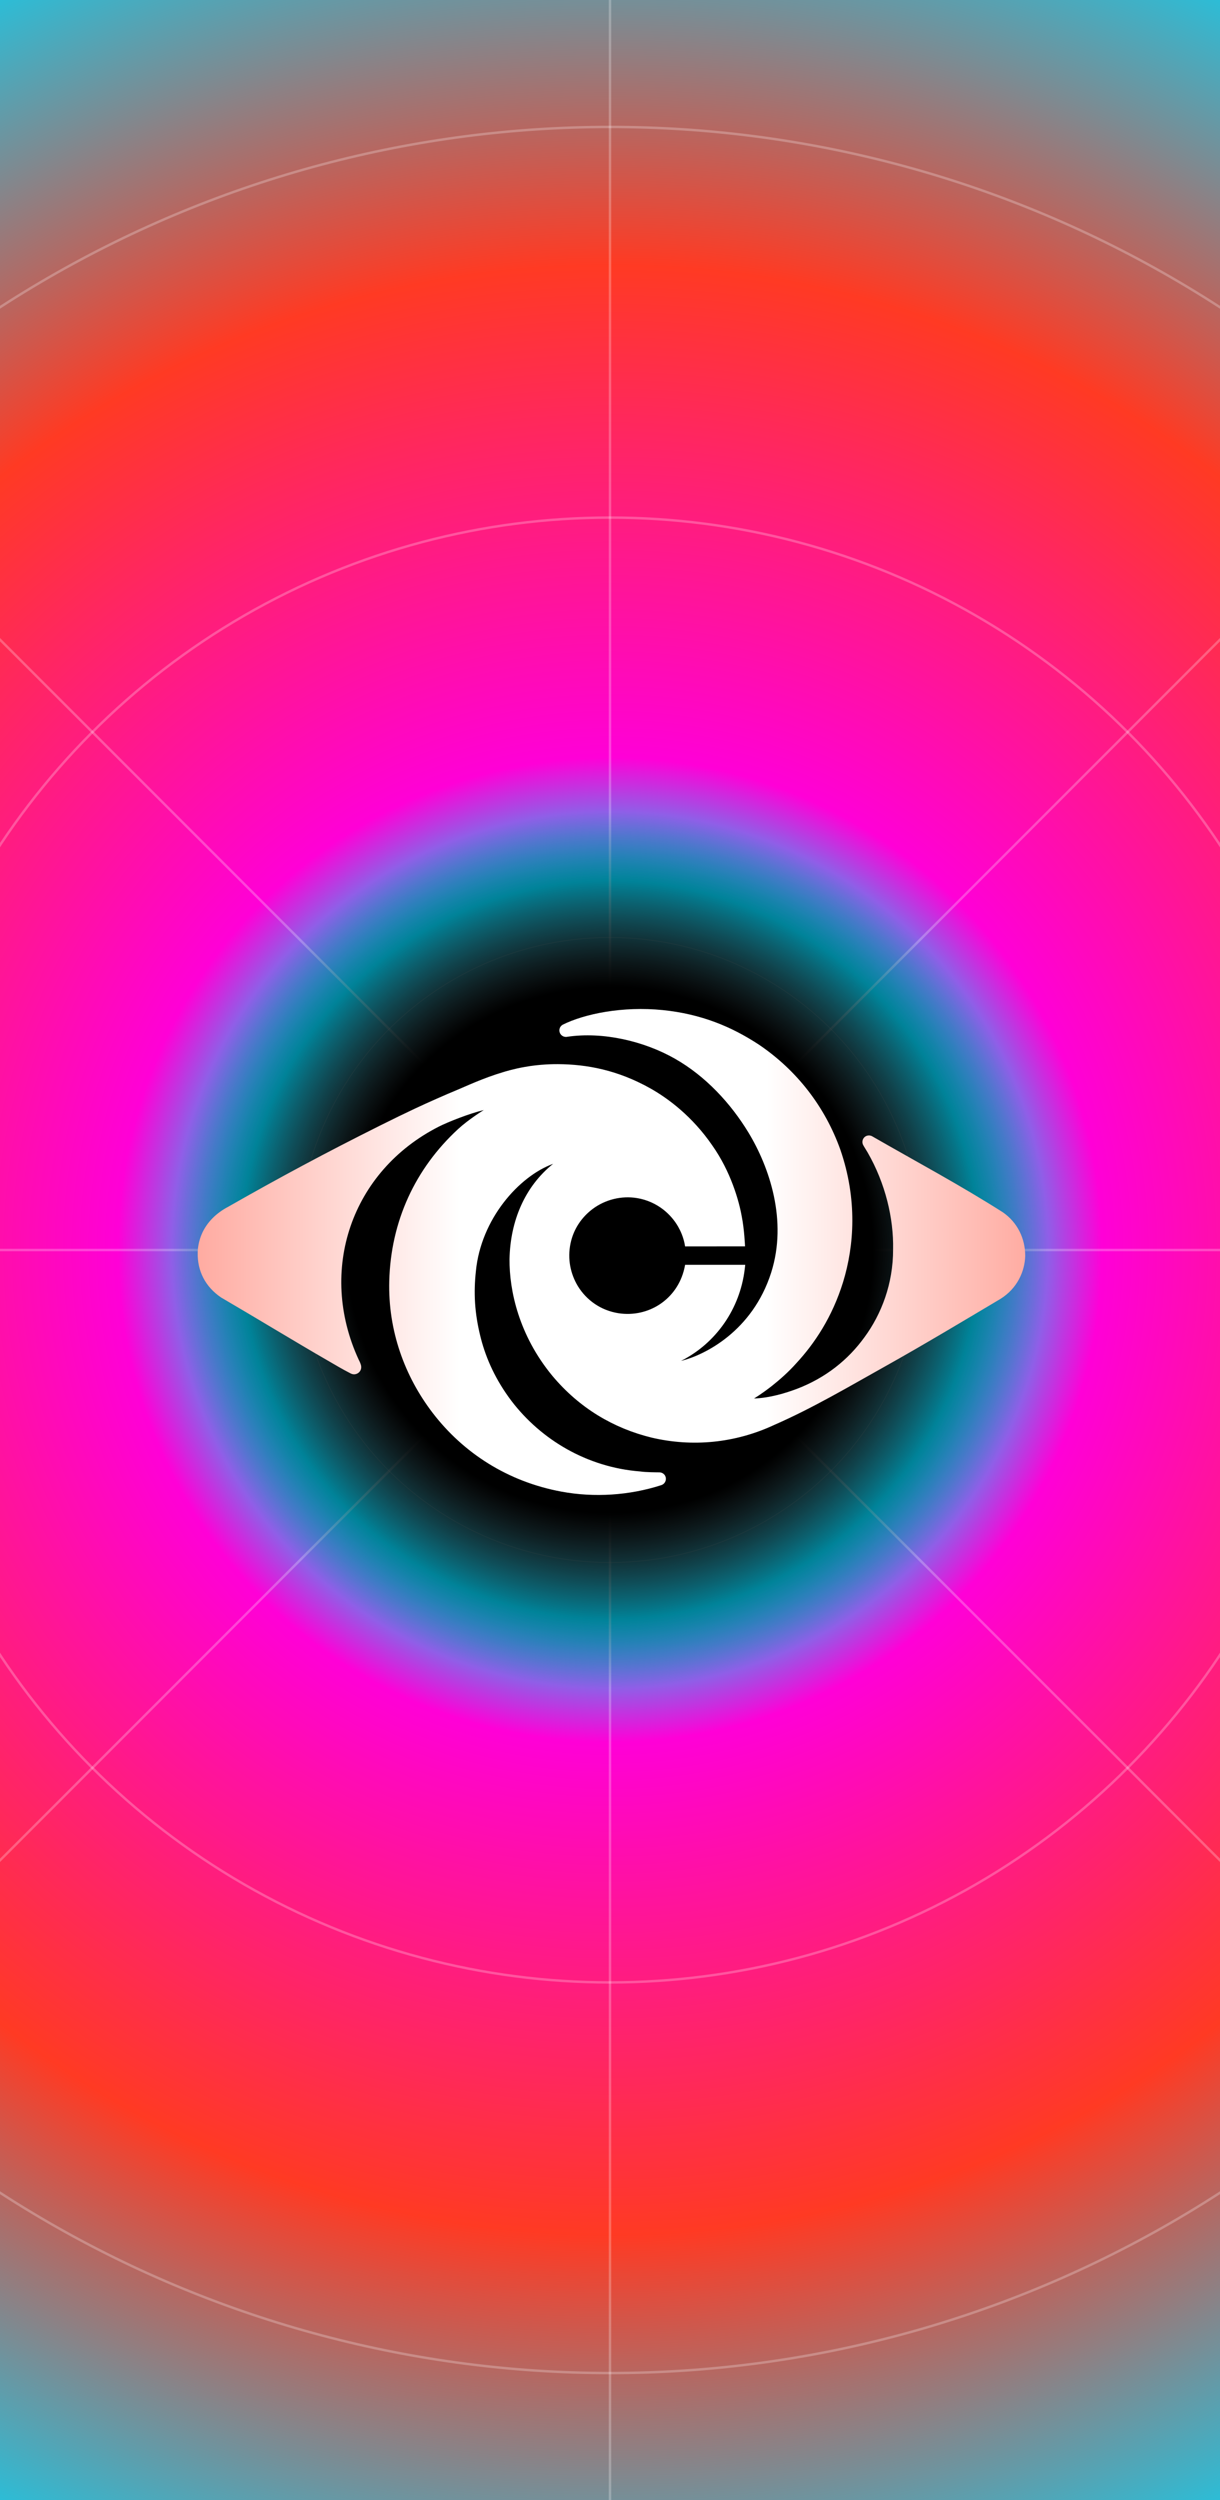
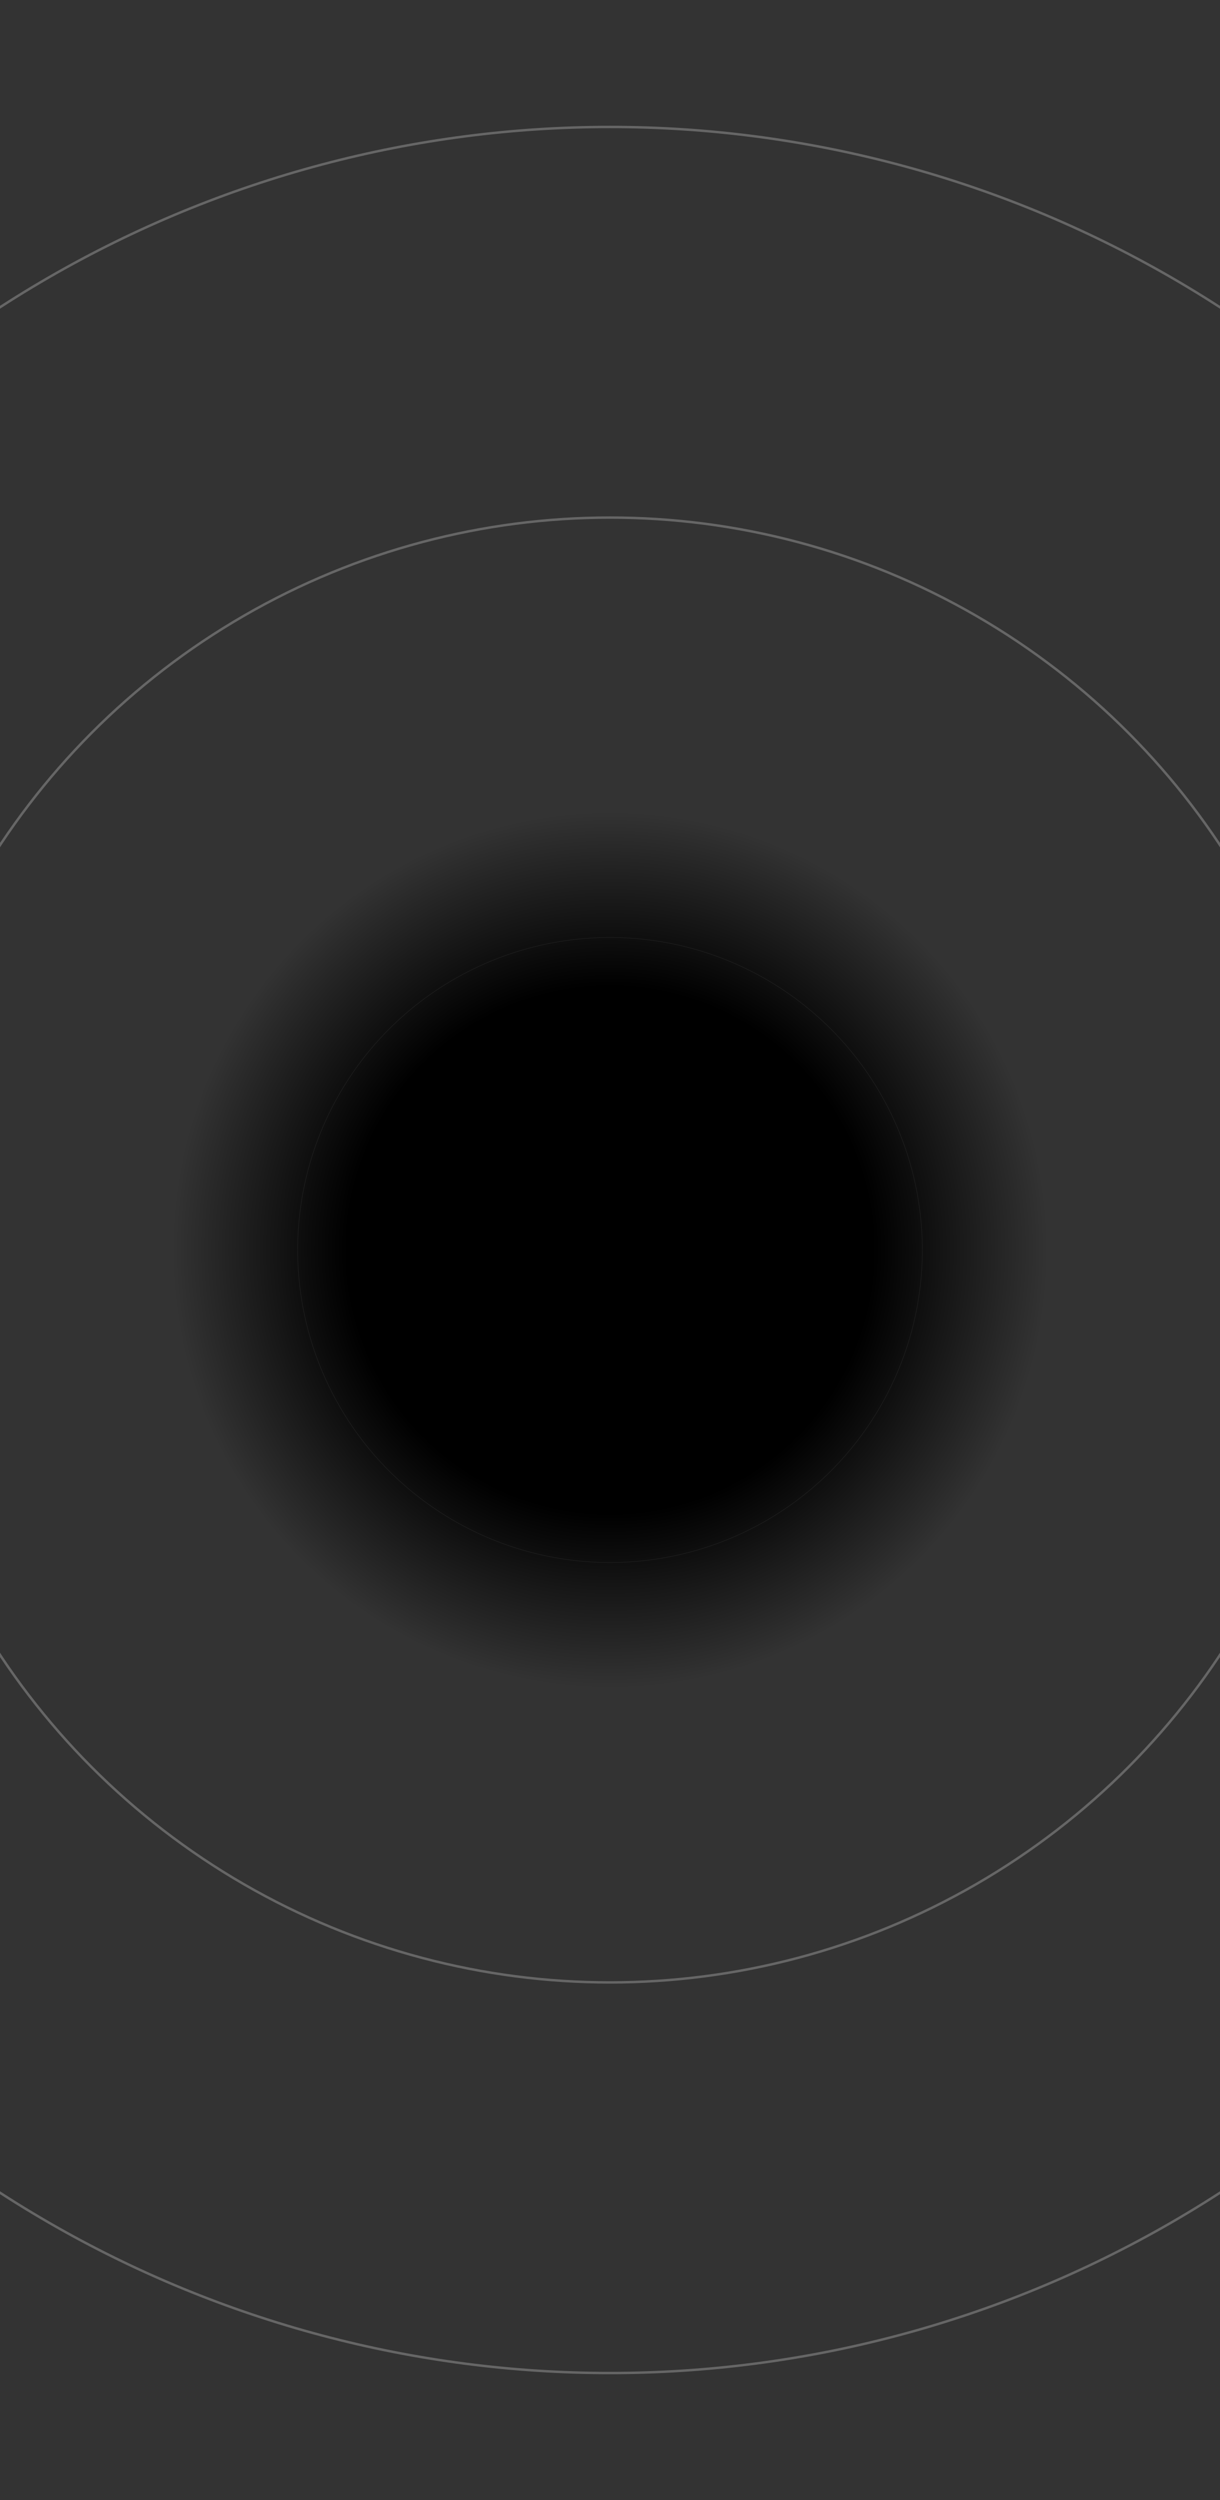
<svg xmlns="http://www.w3.org/2000/svg" width="500" height="1024" viewBox="262 0 500 1024" fill="none">
  <rect x="262" y="0" width="500" height="1024" fill="#333333" stroke="none" />
  <style>.c1 {stop-color: #FF3A23;}.c2 {stop-color: #00D8FC;}.c3 {stop-color: #FF00D7;}.so{stroke-opacity:0.25;stroke:#fff;}.g{animation: rotate 10s infinite linear;transform-origin: 50% 50%;transform-box: fill-box;}@keyframes rotate{from{transform: rotate(0deg);}to{transform: rotate(180deg);}}</style>
-   <rect width="1024" height="1024" fill="url(#p1)" />
-   <path class="so g" d="m 0 0 L 1024 1024 Z m 0 1024 L 1024 0 Z M -512 512 L 1536 512 Z M 512 -512 L 512 1536" />
  <g transform="translate(512, 512)">
    <g>
      <animateTransform id="sa" attributeName="transform" type="scale" values="5;1;5" dur="5s" repeatCount="indefinite" />
      <circle r="64" class="so" stroke-width="0.25">
        <use href="#sa" />
      </circle>
      <circle r="128" class="so" stroke-width="0.25">
        <use href="#sa" />
      </circle>
      <circle r="300" class="so">
        <use href="#sa" />
      </circle>
      <circle r="460" class="so">
        <use href="#sa" />
      </circle>
    </g>
  </g>
  <circle cx="512" cy="512" r="180" fill="url(#r)" />
-   <path fill="url(#rad)" d="M533.023 608.312C533.59 608.117 534.022 607.788 534.309 607.432C534.8 606.824 534.961 606.122 534.893 605.446C534.859 605.074 534.741 604.761 534.605 604.499C534.402 604.11 534.157 603.848 533.861 603.62C533.615 603.434 533.353 603.299 533.116 603.223C532.82 603.113 532.49 603.079 532.346 603.079C530.942 603.062 526.737 603.062 524.351 602.707C502.572 601.008 483.737 589.688 471.629 573.837C465.3 565.468 461.264 556.735 459.047 548.061C456.391 537.663 456.111 529.243 457.034 520.705C459.081 499.359 474.667 481.801 488.695 476.694C477.044 486.053 471.13 500.145 470.817 515.785C470.732 528.567 474.607 546.836 488.323 563.473C499.509 576.872 513.579 585.055 529.038 588.843C545.647 592.757 563.187 591.184 579.382 583.618C595.128 576.728 610.02 567.911 625.072 559.491C640.437 550.893 656.877 541.045 672.006 532.041C678.859 527.789 681.99 520.823 682.176 514.432C682.176 507.28 679.02 500.729 673.004 496.552C655.397 485.351 637.544 475.832 619.437 465.417C618.726 465.02 617.965 465.003 617.338 465.189C616.797 465.349 616.416 465.654 616.137 465.95C615.714 466.431 615.485 466.989 615.46 467.564C615.426 468.063 615.519 468.553 615.765 469.01C616.247 469.914 616.983 471.005 617.584 472.045C624.894 484.726 628.279 499.089 628.025 511.727C628.067 525.76 623.27 538.272 616.255 547.782C609.639 556.904 600.475 564.343 588.579 568.883C584.179 570.523 577.715 572.586 571.022 572.831C571.022 572.831 574.187 570.954 578.434 567.607C581.497 565.189 585.093 562.044 588.376 558.367C595.779 550.369 603.09 539.54 607.549 525.067C612.109 510.129 613.421 491.303 606.424 470.946C600.128 453.337 588.613 438.424 573.036 427.891C561.893 420.578 549.446 415.337 533.641 413.73C517.192 412.065 501.497 415.261 492.545 419.758C491.902 420.164 491.572 420.679 491.394 421.187C491.174 421.812 491.234 422.438 491.394 422.903C491.504 423.233 491.767 423.807 492.418 424.255C492.926 424.611 493.628 424.822 494.415 424.678C509.188 422.463 526.102 426.513 538.633 433.656C551.164 440.783 561.461 451.908 568.738 463.887C577.326 478.039 584.822 499.934 578.062 521.238C570.371 545.339 550.766 554.977 541.476 557.344L541.171 557.403C541.171 557.403 541.349 557.31 541.383 557.293C555.454 550.065 565.285 536.142 567.223 519.775C567.392 518.321 567.426 518.067 567.426 518.067H542.77C542.77 518.067 542.745 518.414 542.449 519.665C539.521 532.219 527.777 539.785 515.449 537.892C508.173 536.733 502.335 532.515 498.832 526.8C495.811 521.795 494.5 515.658 495.82 509.326C497.063 503.324 500.482 498.471 504.958 495.141C510.051 491.353 516.668 489.679 523.081 490.736C527.126 491.379 530.967 493.162 533.945 495.521C536.348 497.432 538.404 499.782 539.902 502.402C540.977 504.279 541.882 506.384 542.483 508.971C542.711 510.07 542.779 510.527 542.779 510.527L567.342 510.501C567.342 510.501 567.062 503.476 565.971 498.125C564.871 491.903 561.495 479.882 553.897 469.137C545.8 457.361 535.9 449.913 528.403 445.728C515.145 438.314 502.597 435.947 490.624 435.871C489.11 435.863 483.322 435.871 476.977 437.038C472.628 437.782 468.566 439.041 468.566 439.041C459.826 441.611 452.6 445.119 449.004 446.582C444.951 448.23 436.346 452.052 432.175 454.03C428.029 455.966 423.299 458.274 417.766 461.03C395.327 472.231 376.069 482.578 355.568 494.27C350.271 497.051 346.963 500.771 345.059 504.643C343.756 507.382 343.071 510.281 343.02 513.105C342.884 520.527 346.049 526.978 352.589 531.441C366.017 539.261 382.703 549.431 396.164 557.2C399.599 559.187 402.205 560.768 405.734 562.577C406.419 562.932 407.071 562.957 407.544 562.889C408.23 562.788 408.771 562.441 409.101 562.137C409.719 561.562 410.286 560.548 409.939 559.17C409.694 558.198 409 556.921 409 556.921C392.137 520.358 406.005 479.603 441.922 461.427C445.51 459.609 454.098 456.169 460.274 454.672C460.274 454.672 454.098 458.451 449.766 462.45C432.158 478.673 422.199 500.171 421.531 524.627C420.981 544.984 427.826 563.718 439.316 578.715C451.889 595.124 470.047 606.883 492.071 610.966C505.541 613.469 519.934 612.53 533.006 608.32L533.023 608.312Z" />
  <defs>
    <radialGradient id="r" cx="0" cy="0" r="1" gradientUnits="userSpaceOnUse" gradientTransform="translate(512 512) scale(180)">
      <stop offset="0.6" />
      <stop offset="1" stop-opacity="0" />
    </radialGradient>
    <radialGradient id="p1" cx="0" cy="0" r="1" gradientUnits="userSpaceOnUse" gradientTransform="translate(512 512) rotate(90) scale(1024)">
      <stop offset="0" class="c1" />
      <stop offset="0.05" class="c1" />
      <stop offset="0.15" class="c2" />
      <stop offset="0.2" class="c3" />
      <stop offset="0.4" class="c1" />
      <stop offset="0.6" class="c2" />
      <stop offset="0.7" class="c3" />
      <stop offset="0.9" class="c1" />
      <animate attributeType="XML" attributeName="r" values="5;1;5" dur="5s" repeatCount="indefinite" />
    </radialGradient>
    <linearGradient id="rad" x1="199.078" y1="512" x2="827.586" y2="512" gradientUnits="userSpaceOnUse">
      <stop class="c1" />
      <stop offset="0.4" stop-color="white" />
      <stop offset="0.6" stop-color="white" />
      <stop offset="1" class="c1" />
    </linearGradient>
  </defs>
</svg>